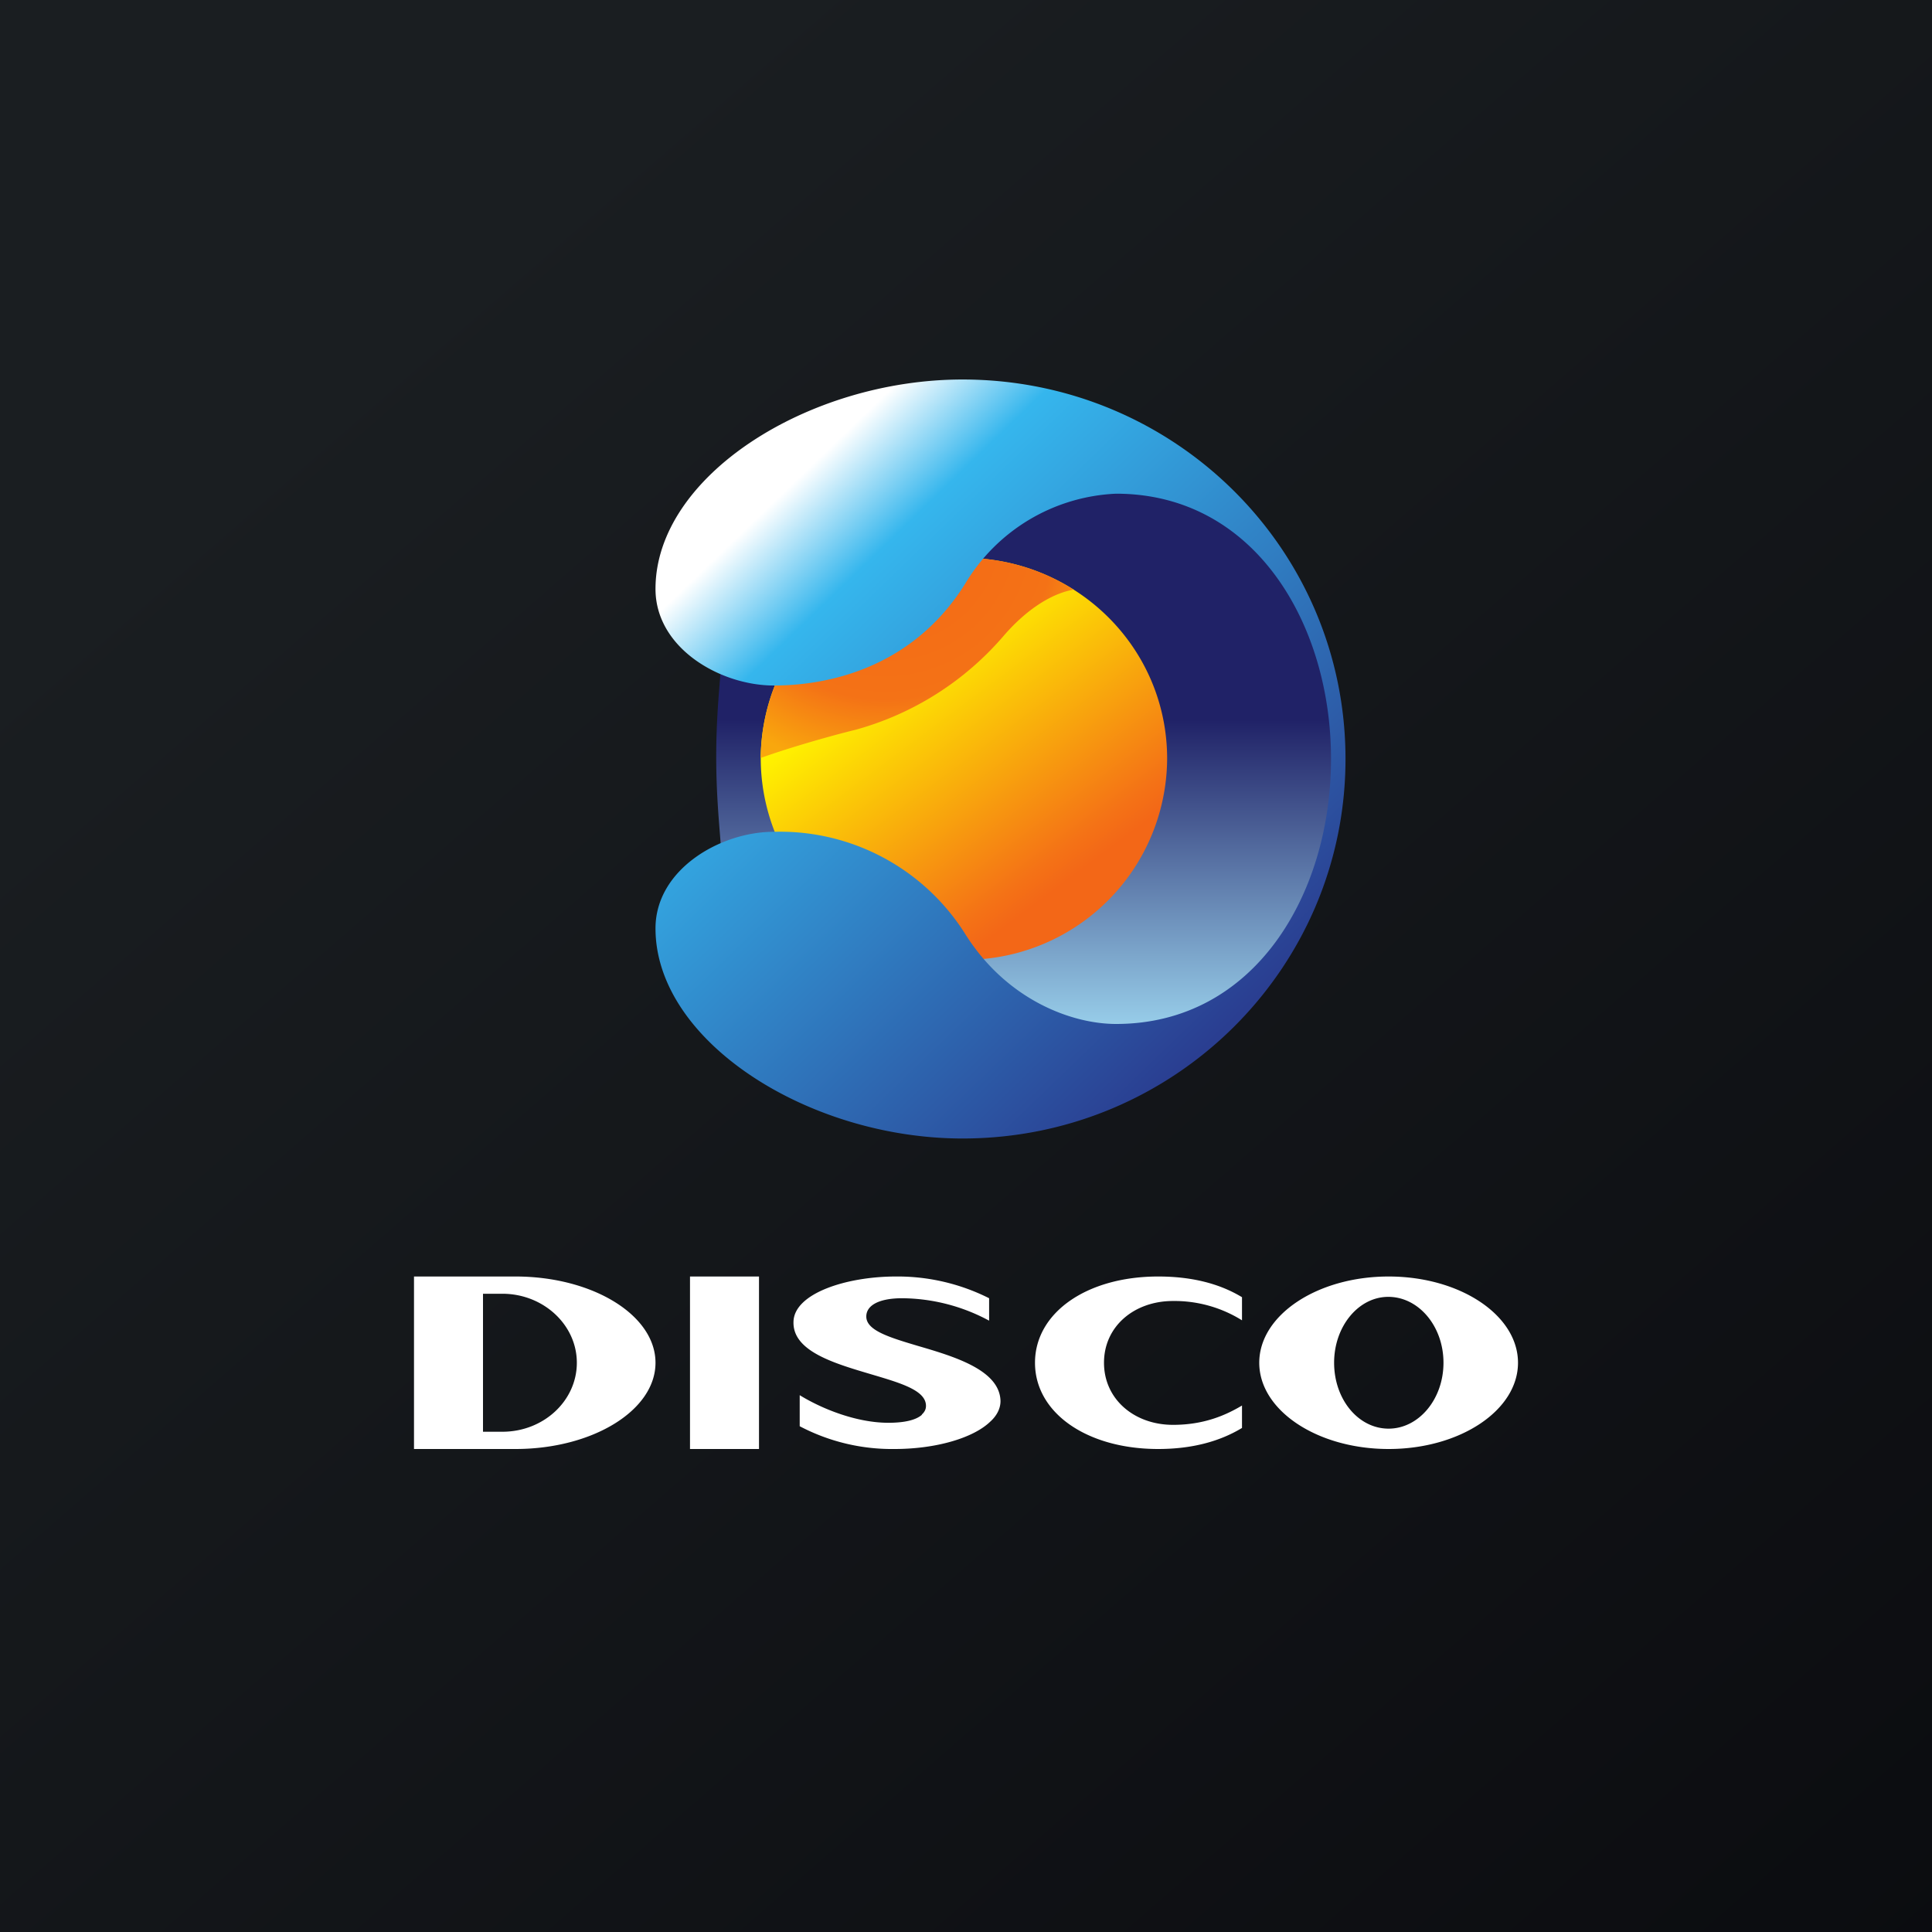
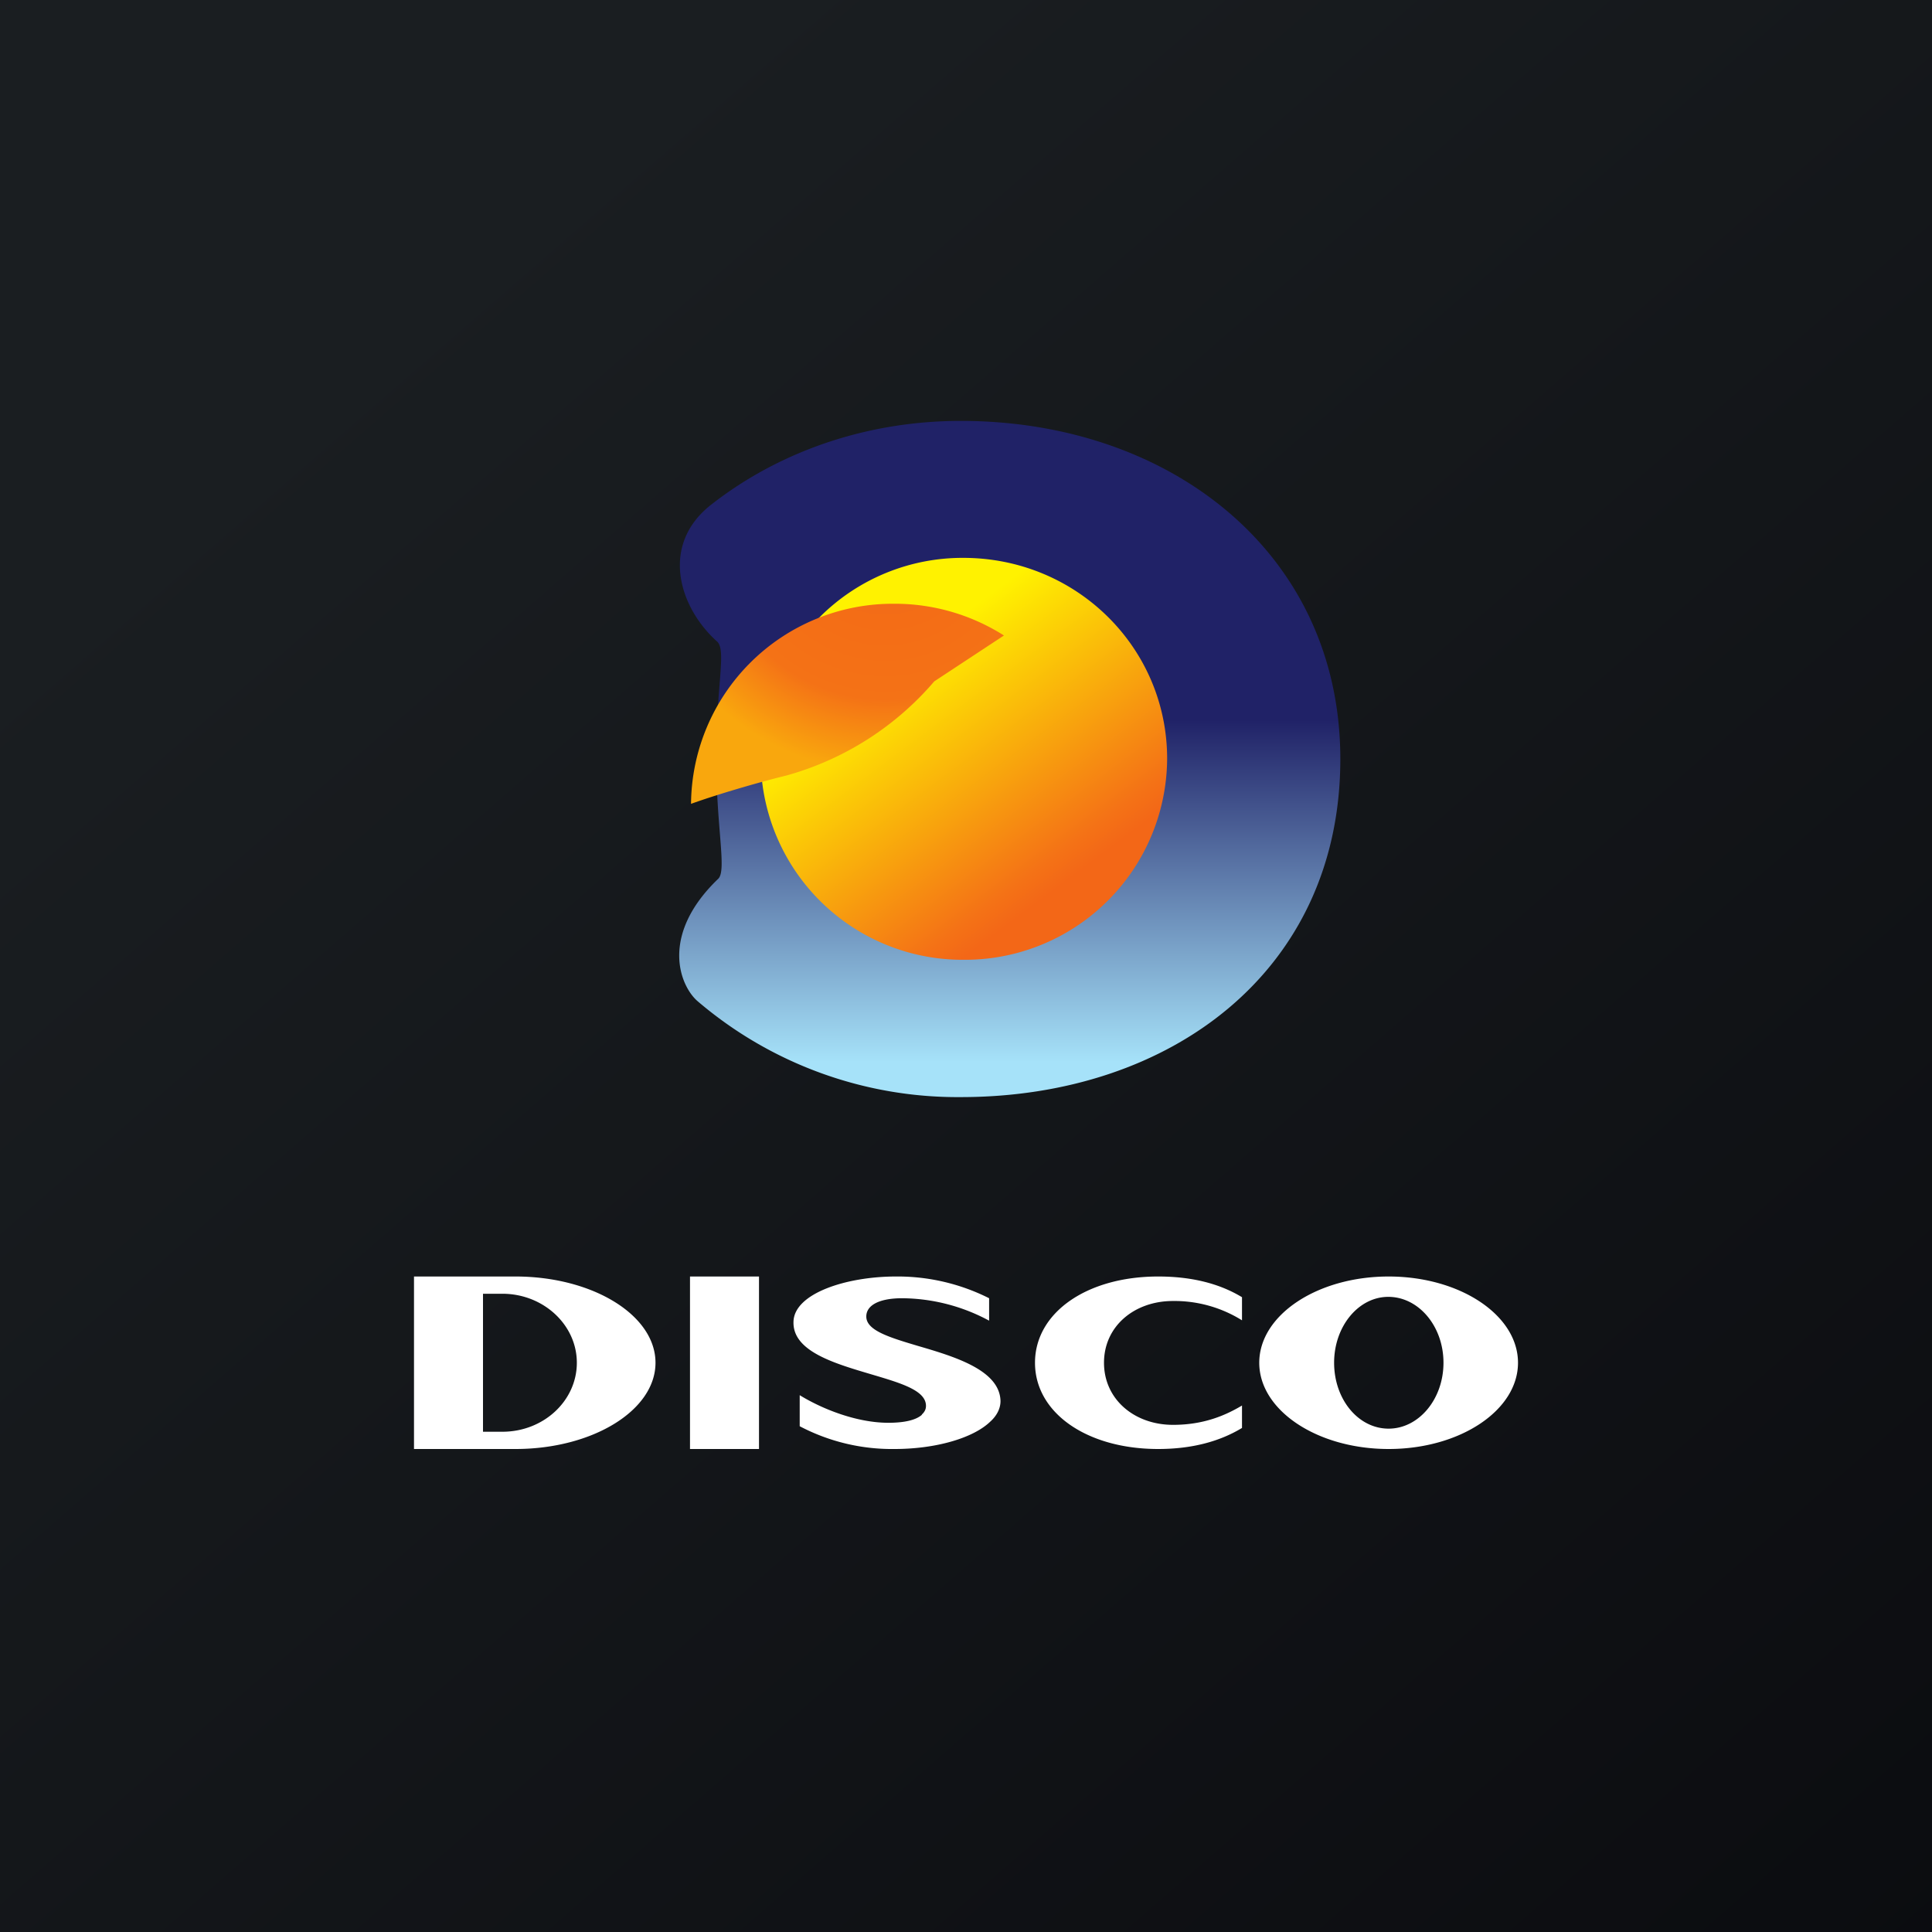
<svg xmlns="http://www.w3.org/2000/svg" width="56" height="56" viewBox="0 0 56 56">
  <rect x="0" y="0" width="56" height="56" fill="#808080" stroke="none" />
  <path fill="url(#aweefjiem)" d="M0 0h56v56H0z" />
  <path d="M14.94 37c2.24 0 4.06 1.12 4.06 2.5S17.18 42 14.94 42H12v-5h2.94Zm-.85.5H14v4h.56c1.2 0 2.16-.9 2.16-2s-.97-2-2.16-2h-.47ZM22 37v5h-2v-5h2ZM36.5 39.5c0-1.38 1.68-2.5 3.75-2.5 2.07 0 3.75 1.12 3.75 2.5S42.32 42 40.25 42c-2.07 0-3.75-1.12-3.75-2.5Zm2.17 0c0 1.06.7 1.91 1.58 1.91.87 0 1.59-.85 1.59-1.91s-.72-1.91-1.6-1.91c-.86 0-1.57.85-1.57 1.91ZM30 39.5c0-1.45 1.5-2.5 3.57-2.5.96 0 1.77.2 2.43.6v.67a3.7 3.7 0 0 0-2-.56c-1.12 0-2 .73-2 1.79s.88 1.8 2 1.8c.9 0 1.53-.28 2-.56v.65c-.66.4-1.47.61-2.43.61C31.5 42 30 40.95 30 39.5ZM26.72 41c.1-.09.12-.18.12-.25 0-.45-.73-.66-1.57-.91-1.08-.32-2.3-.67-2.27-1.53.02-.82 1.53-1.31 2.97-1.31a5.9 5.9 0 0 1 2.7.63v.65a5.38 5.38 0 0 0-2.52-.65c-.66 0-1.04.2-1.04.53 0 .4.65.6 1.49.85 1.06.31 2.38.7 2.4 1.6 0 .21-.1.42-.3.6-.5.48-1.59.79-2.77.79a5.74 5.74 0 0 1-2.75-.66v-.9c.65.4 1.65.8 2.57.8.47 0 .8-.08.97-.23" fill="#fff" />
  <path d="M20.82 25.47c.25-.25-.06-1.48-.06-3.54 0-2.04.3-3.07.03-3.33-1.13-1.01-1.67-2.84-.14-4 1.93-1.5 4.45-2.4 7.2-2.4 6.09 0 11 3.85 11 9.8 0 6.14-4.91 9.8-11 9.8a11.6 11.6 0 0 1-7.63-2.78c-.52-.45-1.1-1.92.6-3.55Z" fill="url(#bweefjiem)" />
  <path d="M33.83 22a5.86 5.86 0 0 1-5.9 5.82 5.85 5.85 0 0 1-5.88-5.83 5.85 5.85 0 0 1 5.87-5.82c3.28 0 5.91 2.6 5.91 5.82Z" fill="url(#cweefjiem)" />
-   <path d="M29.1 18.42c.58-.67 1.3-1.2 2.02-1.33a5.9 5.9 0 0 0-3.2-.92 5.85 5.85 0 0 0-5.87 5.8c.66-.24 1.86-.6 2.76-.82a8.7 8.7 0 0 0 4.29-2.73Z" fill="url(#dweefjiem)" />
-   <path d="M38.58 22c0 3.91-2.21 7.68-6.23 7.68-1.29 0-3.18-.7-4.38-2.62a6.34 6.34 0 0 0-5.54-2.95c-1.55 0-3.43 1.09-3.43 2.8 0 3.27 4.43 6.09 8.9 6.09C34.04 33 39 28.07 39 22c0-6.1-4.97-11-11.1-11-4.47 0-8.9 2.8-8.9 6.07 0 1.72 1.88 2.8 3.43 2.8 1.61 0 4.03-.53 5.54-2.94a5.37 5.37 0 0 1 4.38-2.62c4.02 0 6.23 3.78 6.23 7.68Z" fill="url(#eweefjiem)" />
+   <path d="M29.1 18.42a5.9 5.9 0 0 0-3.2-.92 5.85 5.85 0 0 0-5.87 5.8c.66-.24 1.86-.6 2.76-.82a8.7 8.7 0 0 0 4.29-2.73Z" fill="url(#dweefjiem)" />
  <defs>
    <linearGradient id="aweefjiem" x1="10.42" y1="9.71" x2="68.15" y2="76.02" gradientUnits="userSpaceOnUse">
      <stop stop-color="#1A1E21" />
      <stop offset="1" stop-color="#06060A" />
    </linearGradient>
    <linearGradient id="bweefjiem" x1="18.96" y1="30.79" x2="18.96" y2="20.87" gradientUnits="userSpaceOnUse">
      <stop stop-color="#A6E2F9" />
      <stop offset="1" stop-color="#202267" />
    </linearGradient>
    <linearGradient id="cweefjiem" x1="26.39" y1="18.94" x2="31.17" y2="25.35" gradientUnits="userSpaceOnUse">
      <stop stop-color="#FFF200" />
      <stop offset=".3" stop-color="#FBC707" />
      <stop offset=".9" stop-color="#F47216" />
      <stop offset="1" stop-color="#F36717" />
    </linearGradient>
    <linearGradient id="eweefjiem" x1="20.94" y1="12.53" x2="36.59" y2="28.76" gradientUnits="userSpaceOnUse">
      <stop offset=".11" stop-color="#fff" />
      <stop offset=".25" stop-color="#35B6ED" />
      <stop offset="1" stop-color="#2A3E91" />
    </linearGradient>
    <radialGradient id="dweefjiem" cx="0" cy="0" r="1" gradientUnits="userSpaceOnUse" gradientTransform="matrix(-2.215 6.636 -6.689 -2.232 25.64 15.37)">
      <stop stop-color="#F36717" />
      <stop offset=".7" stop-color="#F47216" />
      <stop offset="1" stop-color="#F9A70D" />
    </radialGradient>
  </defs>
</svg>